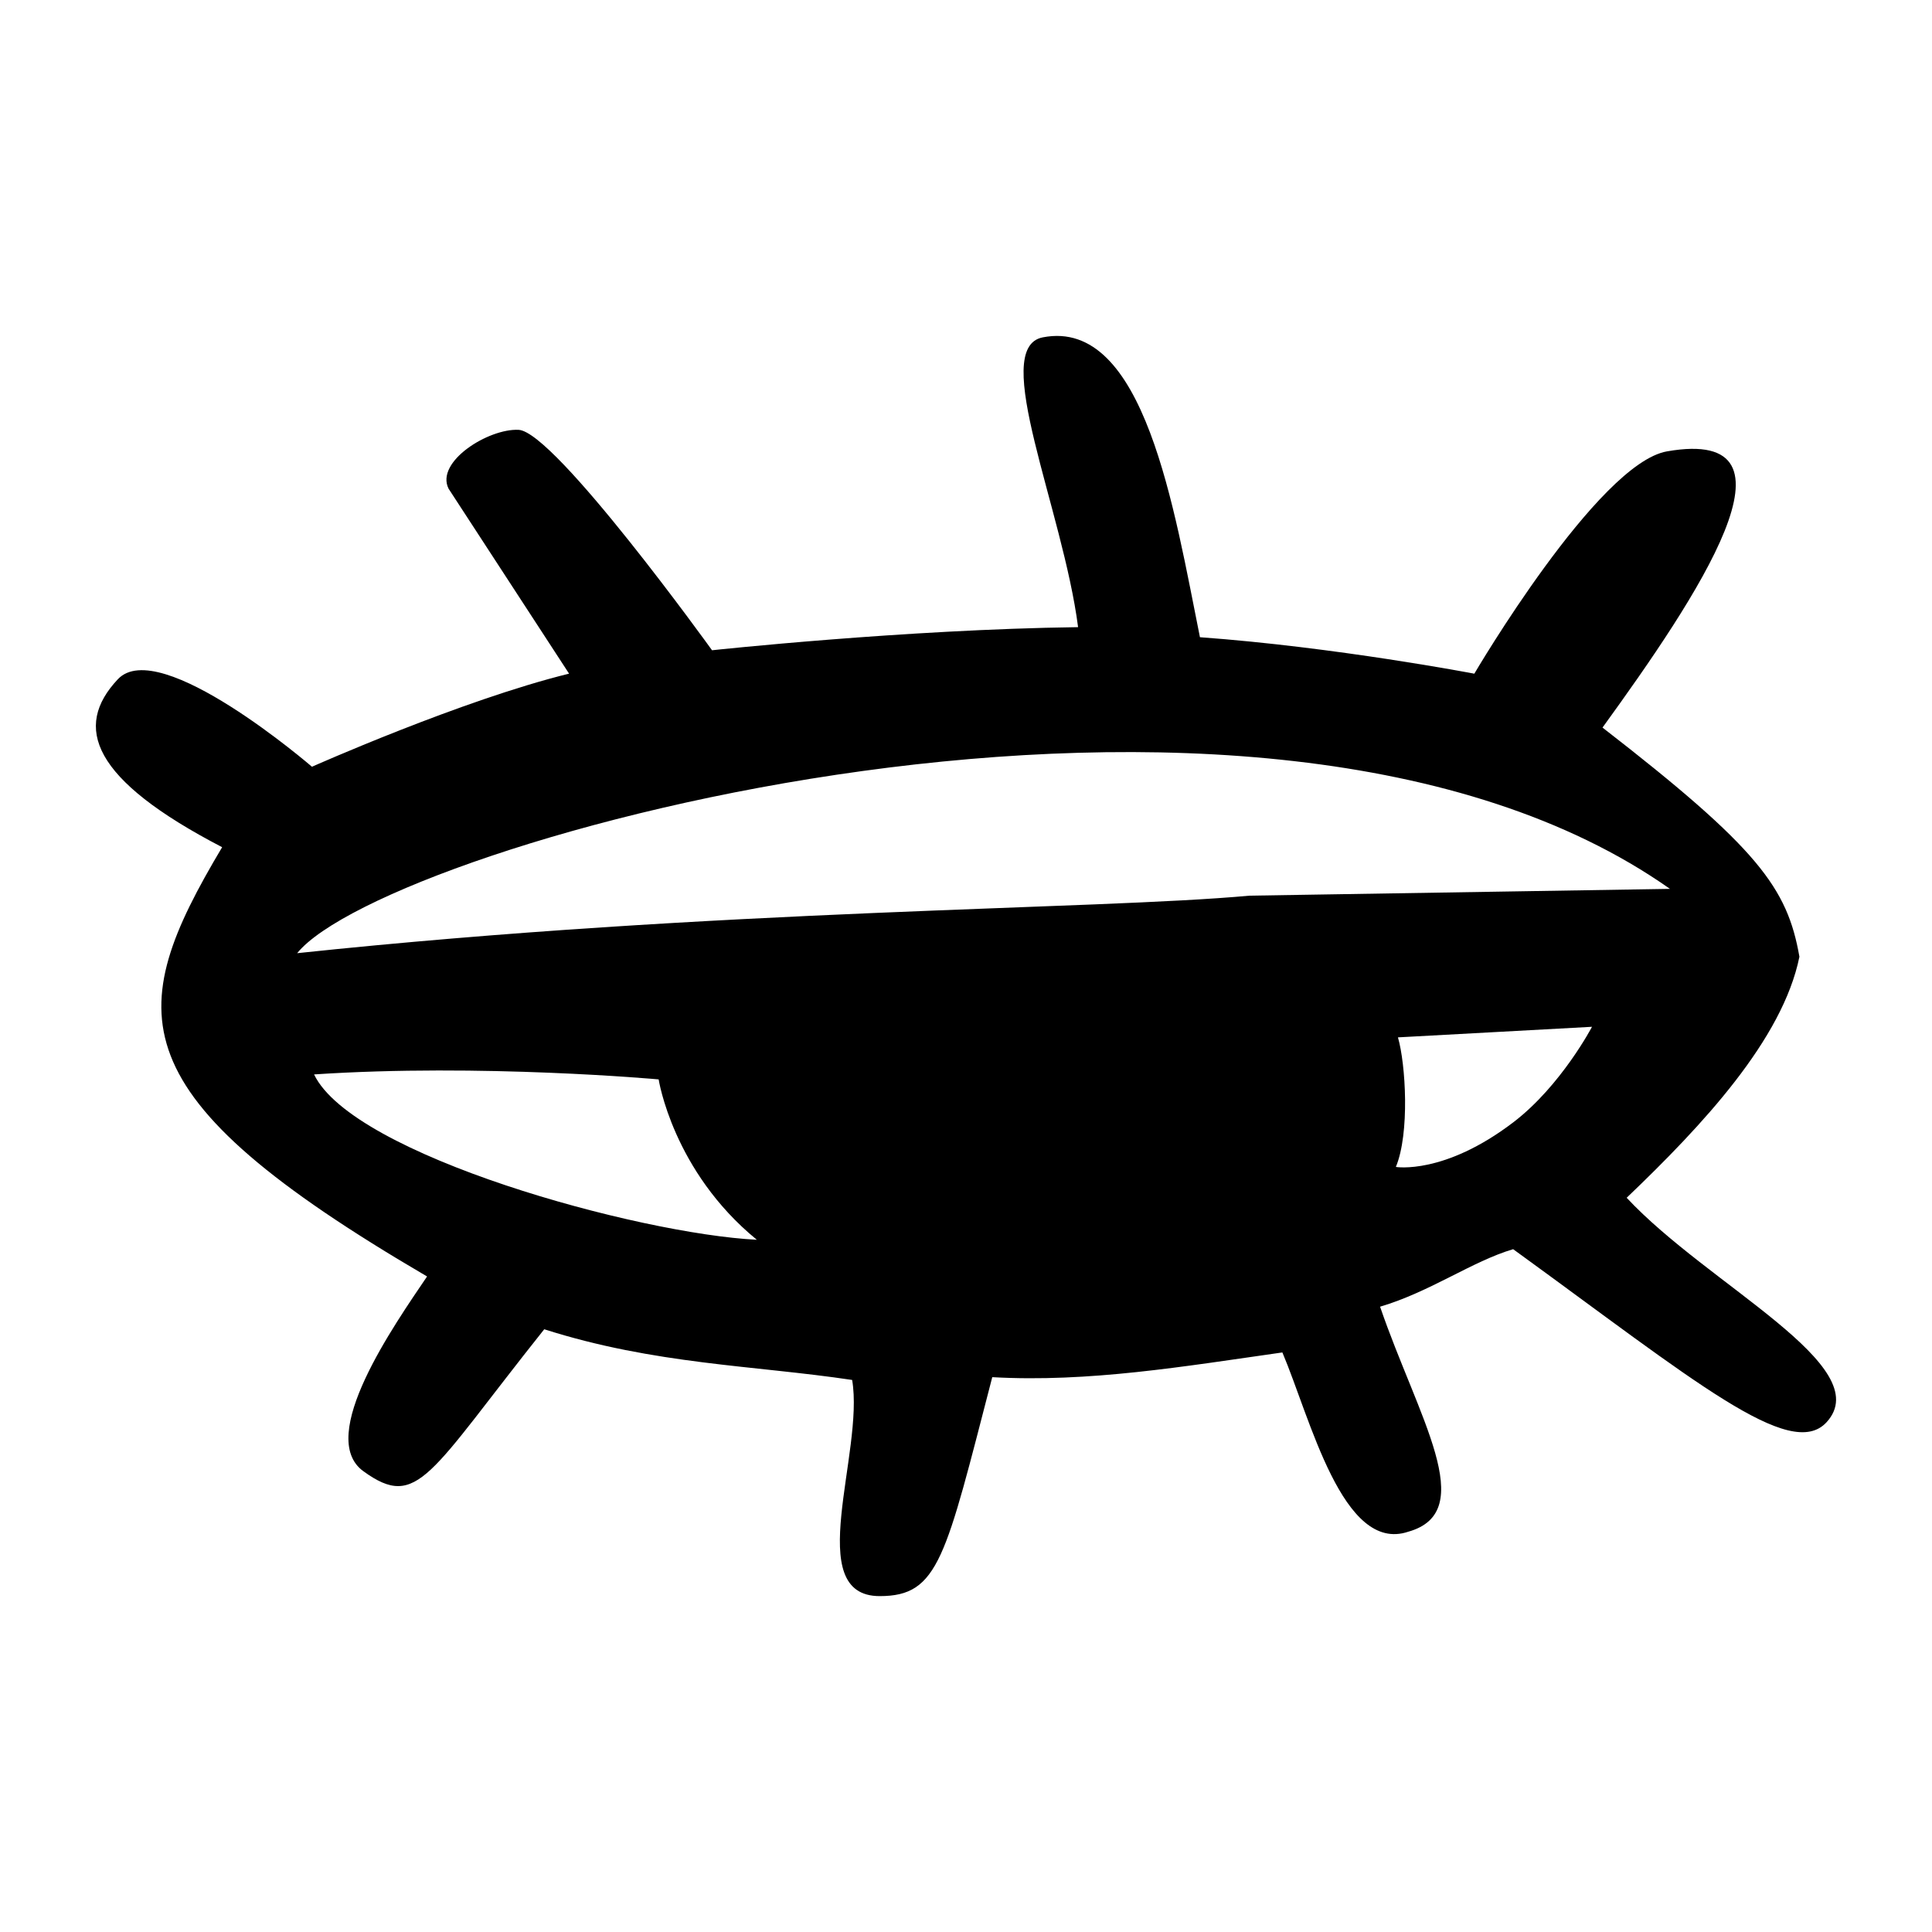
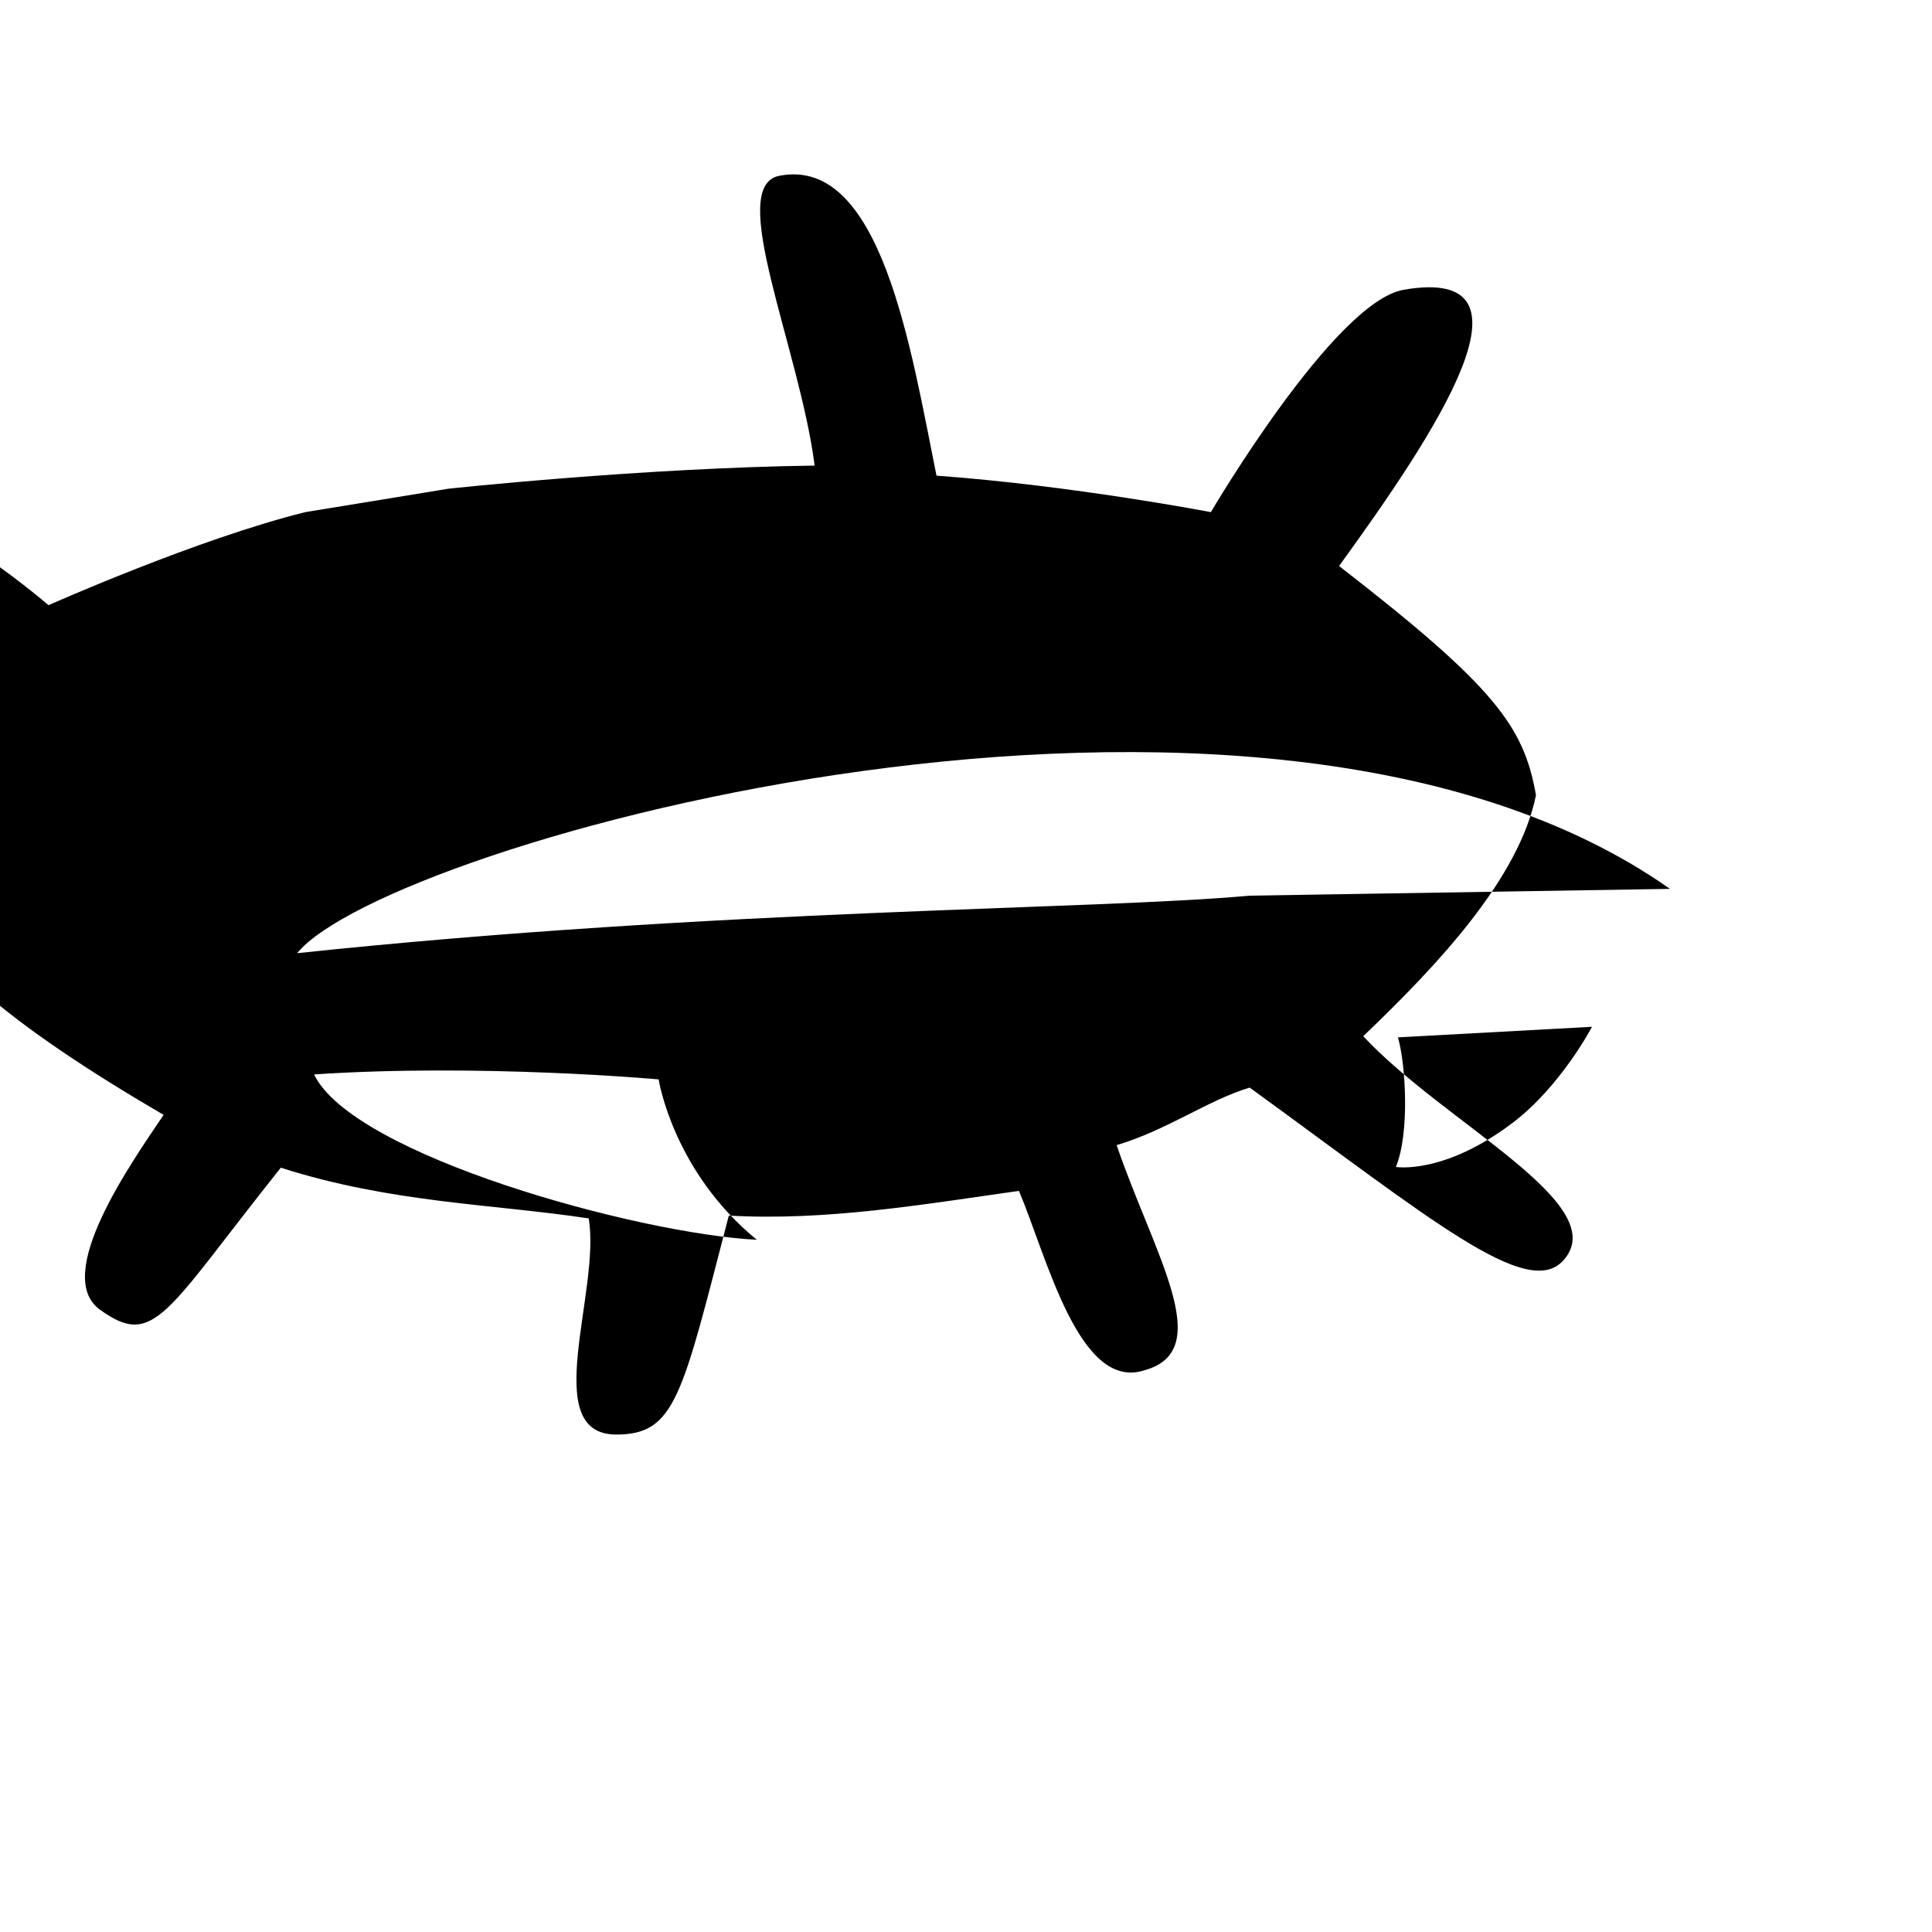
<svg xmlns="http://www.w3.org/2000/svg" fill="#000000" width="800px" height="800px" version="1.1" viewBox="144 144 512 512">
-   <path d="m262.88 273.51c-3.586-7.144 10.586-16.004 18.57-15.598 9.605 0.492 51.246 58.414 51.246 58.414s51.066-5.519 97.008-6.125c-4.016-31.195-23.531-74.027-9.371-76.797 27.031-5.289 34.906 46.047 41.664 79.465 35.934 2.609 72.715 9.664 72.715 9.664s32.68-55.707 51.066-58.918c38.477-6.723 7.84 38.777-17.094 73.199 41.312 32.016 48.969 42.465 52.18 60.727-4.438 21.941-25.742 44.742-45.781 63.879 21.707 23.27 66.582 44.637 52.973 59.488-9.555 10.422-35.023-10.988-83.055-45.863-10.926 3.242-21.945 11.297-35.266 15.242 9.992 29.172 26.457 54.32 7.457 59.637-17.391 5.824-25.938-30.07-33.348-47.512-25.965 3.688-51.367 7.996-76.883 6.551-12.422 47.848-14.105 58.023-29.836 58.023-20.66 0-4.016-38.008-7.297-57.285-25.969-3.887-52.281-4.078-81.598-13.434-30.605 38.406-33.469 48.09-47.926 37.625-12.668-9.16 8.277-38.891 16.875-51.617-82.684-48.344-80.461-69.812-54.309-113.76-34.594-17.969-39.52-31.883-27.637-44.512 11.008-11.699 51.441 23.191 51.441 23.191s39.746-17.695 68.137-24.672zm323.68 106.05c-109.09-76.793-340.16-12.188-363.81 17.043 111.68-11.828 211.52-11.477 252.39-15.242zm-359.33 49.172c10.316 21.504 85.988 42.25 117.34 43.82-22.273-18.18-26.02-42.5-26.02-42.5s-47.027-4.277-91.32-1.32zm338.67-12.621c-10.441 0.551-36.477 1.992-51.43 2.801 2.059 7.078 3.156 25.422-0.551 34.34 0 0 12.816 2.168 31.195-11.883 12.613-9.66 20.785-25.258 20.785-25.258z" fill-rule="evenodd" />
+   <path d="m262.88 273.51s51.066-5.519 97.008-6.125c-4.016-31.195-23.531-74.027-9.371-76.797 27.031-5.289 34.906 46.047 41.664 79.465 35.934 2.609 72.715 9.664 72.715 9.664s32.68-55.707 51.066-58.918c38.477-6.723 7.84 38.777-17.094 73.199 41.312 32.016 48.969 42.465 52.18 60.727-4.438 21.941-25.742 44.742-45.781 63.879 21.707 23.27 66.582 44.637 52.973 59.488-9.555 10.422-35.023-10.988-83.055-45.863-10.926 3.242-21.945 11.297-35.266 15.242 9.992 29.172 26.457 54.32 7.457 59.637-17.391 5.824-25.938-30.07-33.348-47.512-25.965 3.688-51.367 7.996-76.883 6.551-12.422 47.848-14.105 58.023-29.836 58.023-20.66 0-4.016-38.008-7.297-57.285-25.969-3.887-52.281-4.078-81.598-13.434-30.605 38.406-33.469 48.09-47.926 37.625-12.668-9.16 8.277-38.891 16.875-51.617-82.684-48.344-80.461-69.812-54.309-113.76-34.594-17.969-39.52-31.883-27.637-44.512 11.008-11.699 51.441 23.191 51.441 23.191s39.746-17.695 68.137-24.672zm323.68 106.05c-109.09-76.793-340.16-12.188-363.81 17.043 111.68-11.828 211.52-11.477 252.39-15.242zm-359.33 49.172c10.316 21.504 85.988 42.25 117.34 43.82-22.273-18.18-26.02-42.5-26.02-42.5s-47.027-4.277-91.32-1.32zm338.67-12.621c-10.441 0.551-36.477 1.992-51.43 2.801 2.059 7.078 3.156 25.422-0.551 34.34 0 0 12.816 2.168 31.195-11.883 12.613-9.66 20.785-25.258 20.785-25.258z" fill-rule="evenodd" />
</svg>